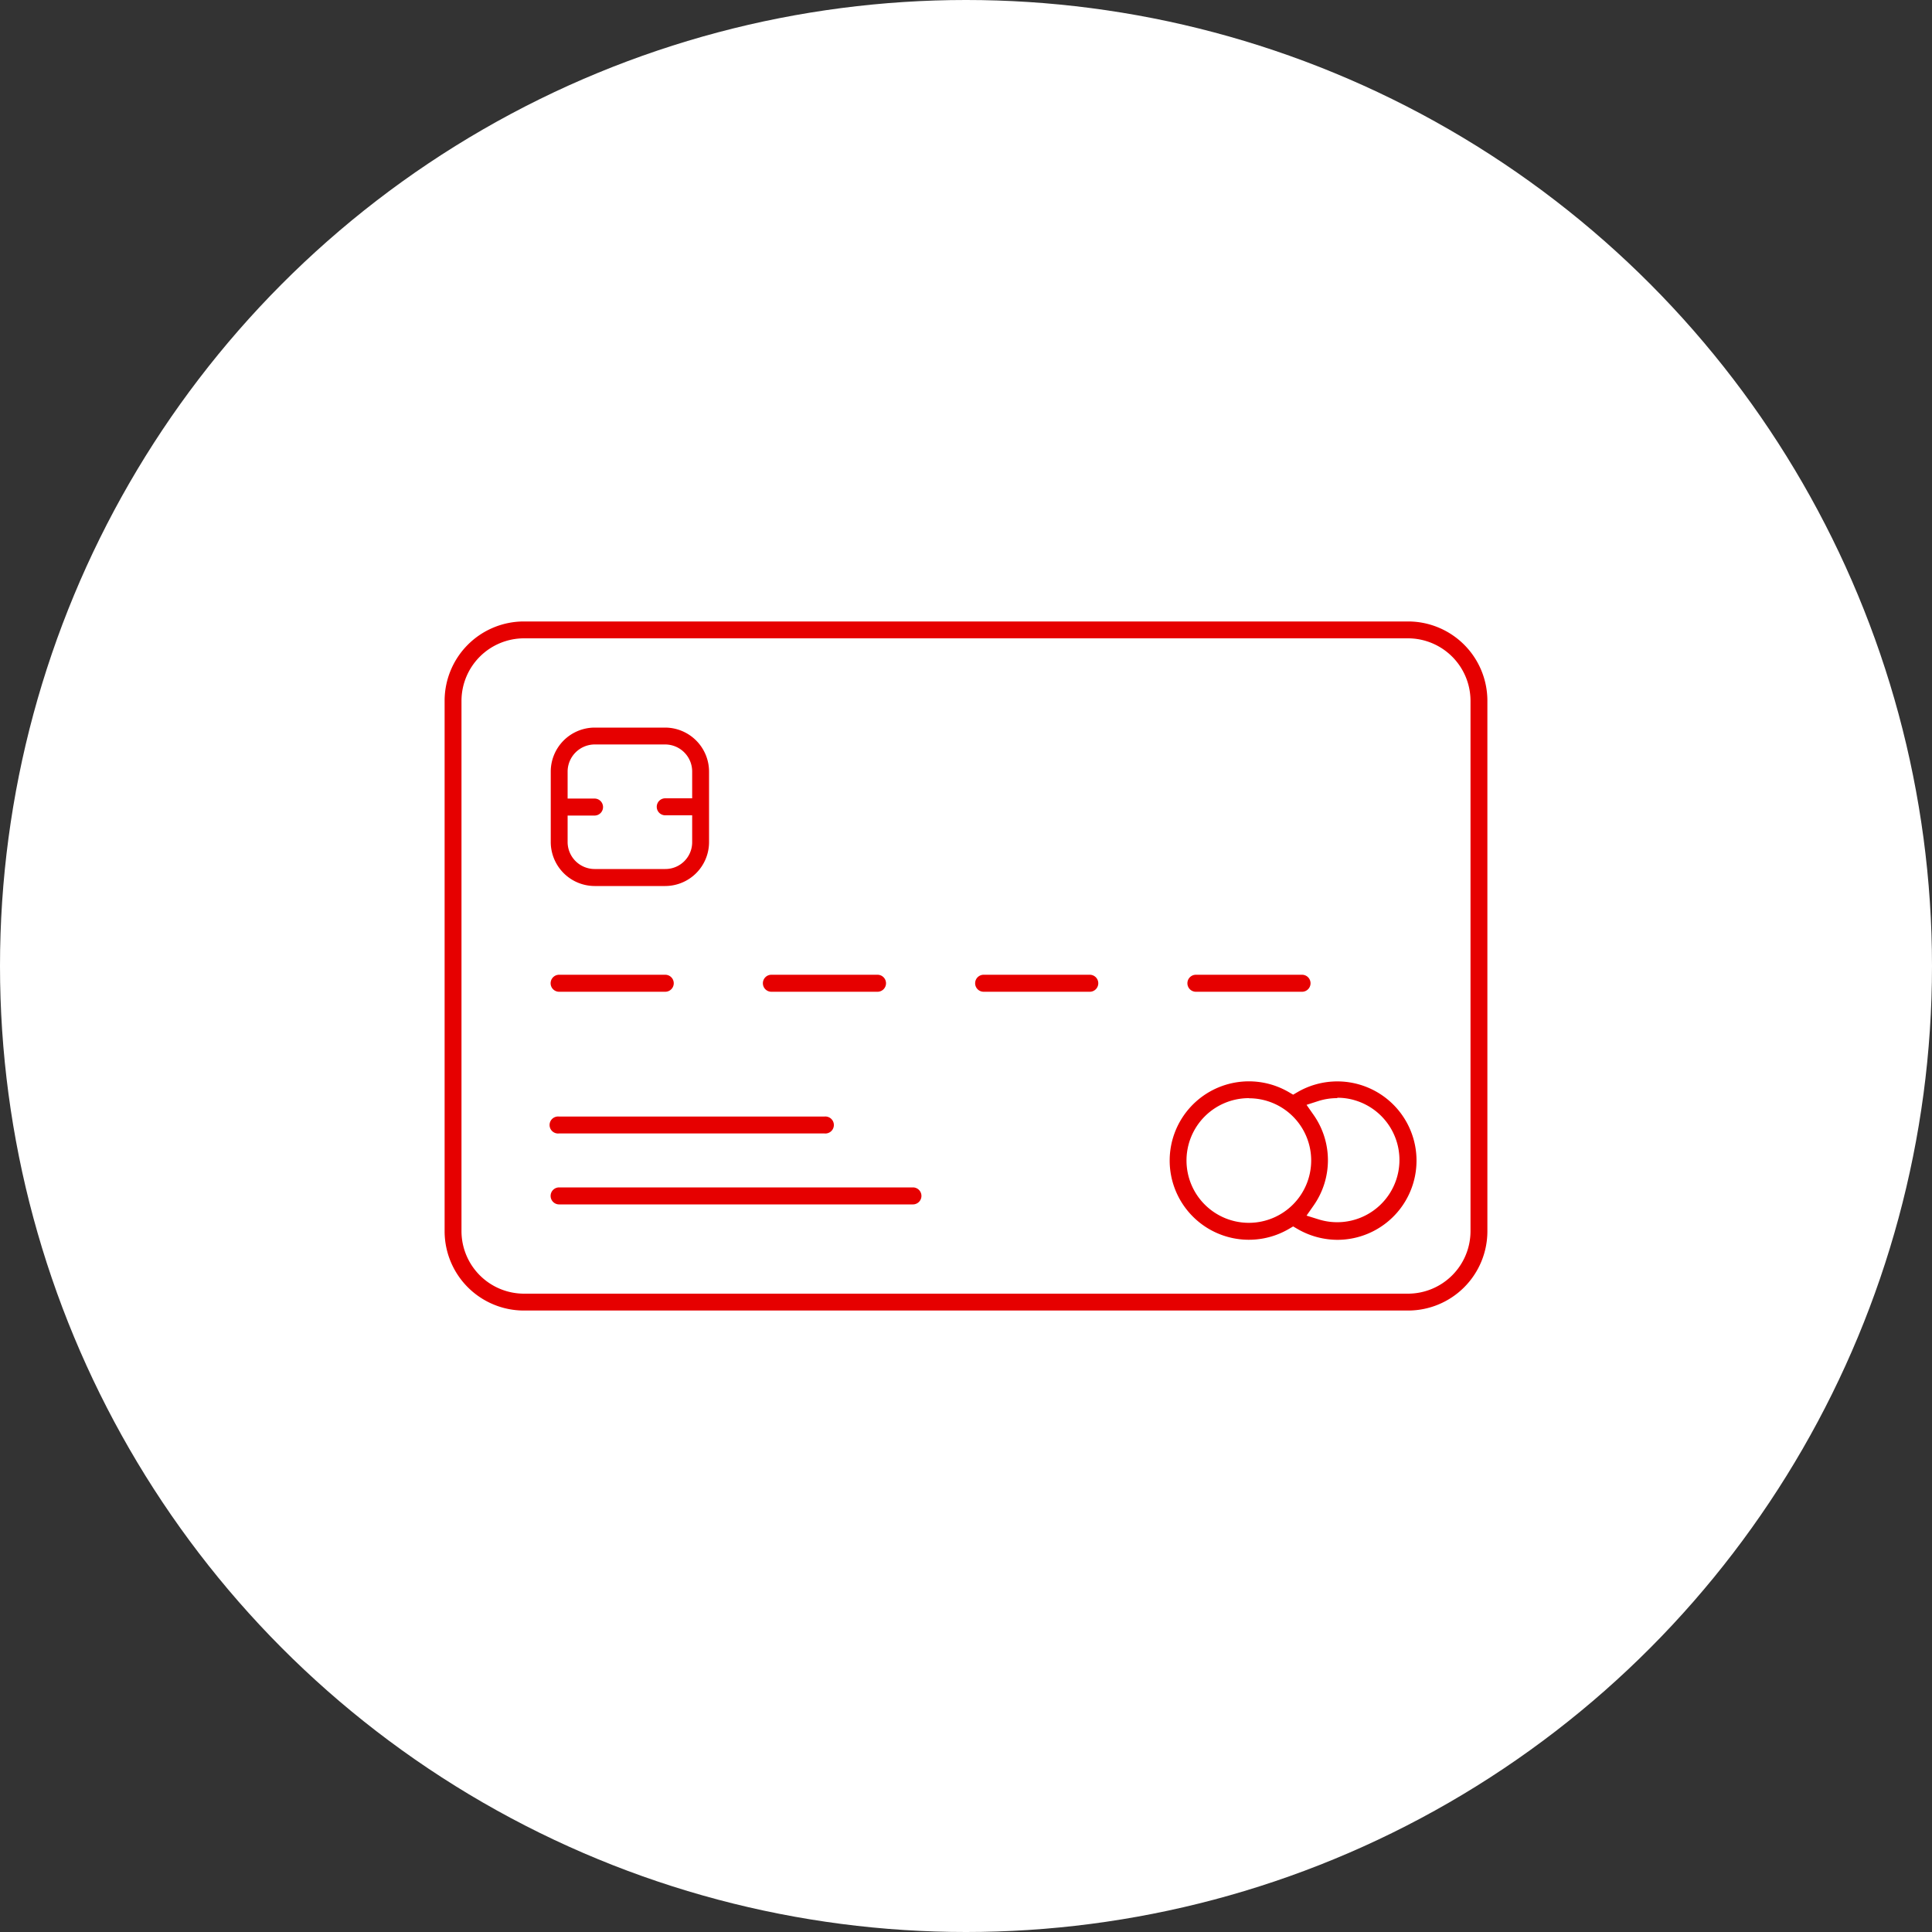
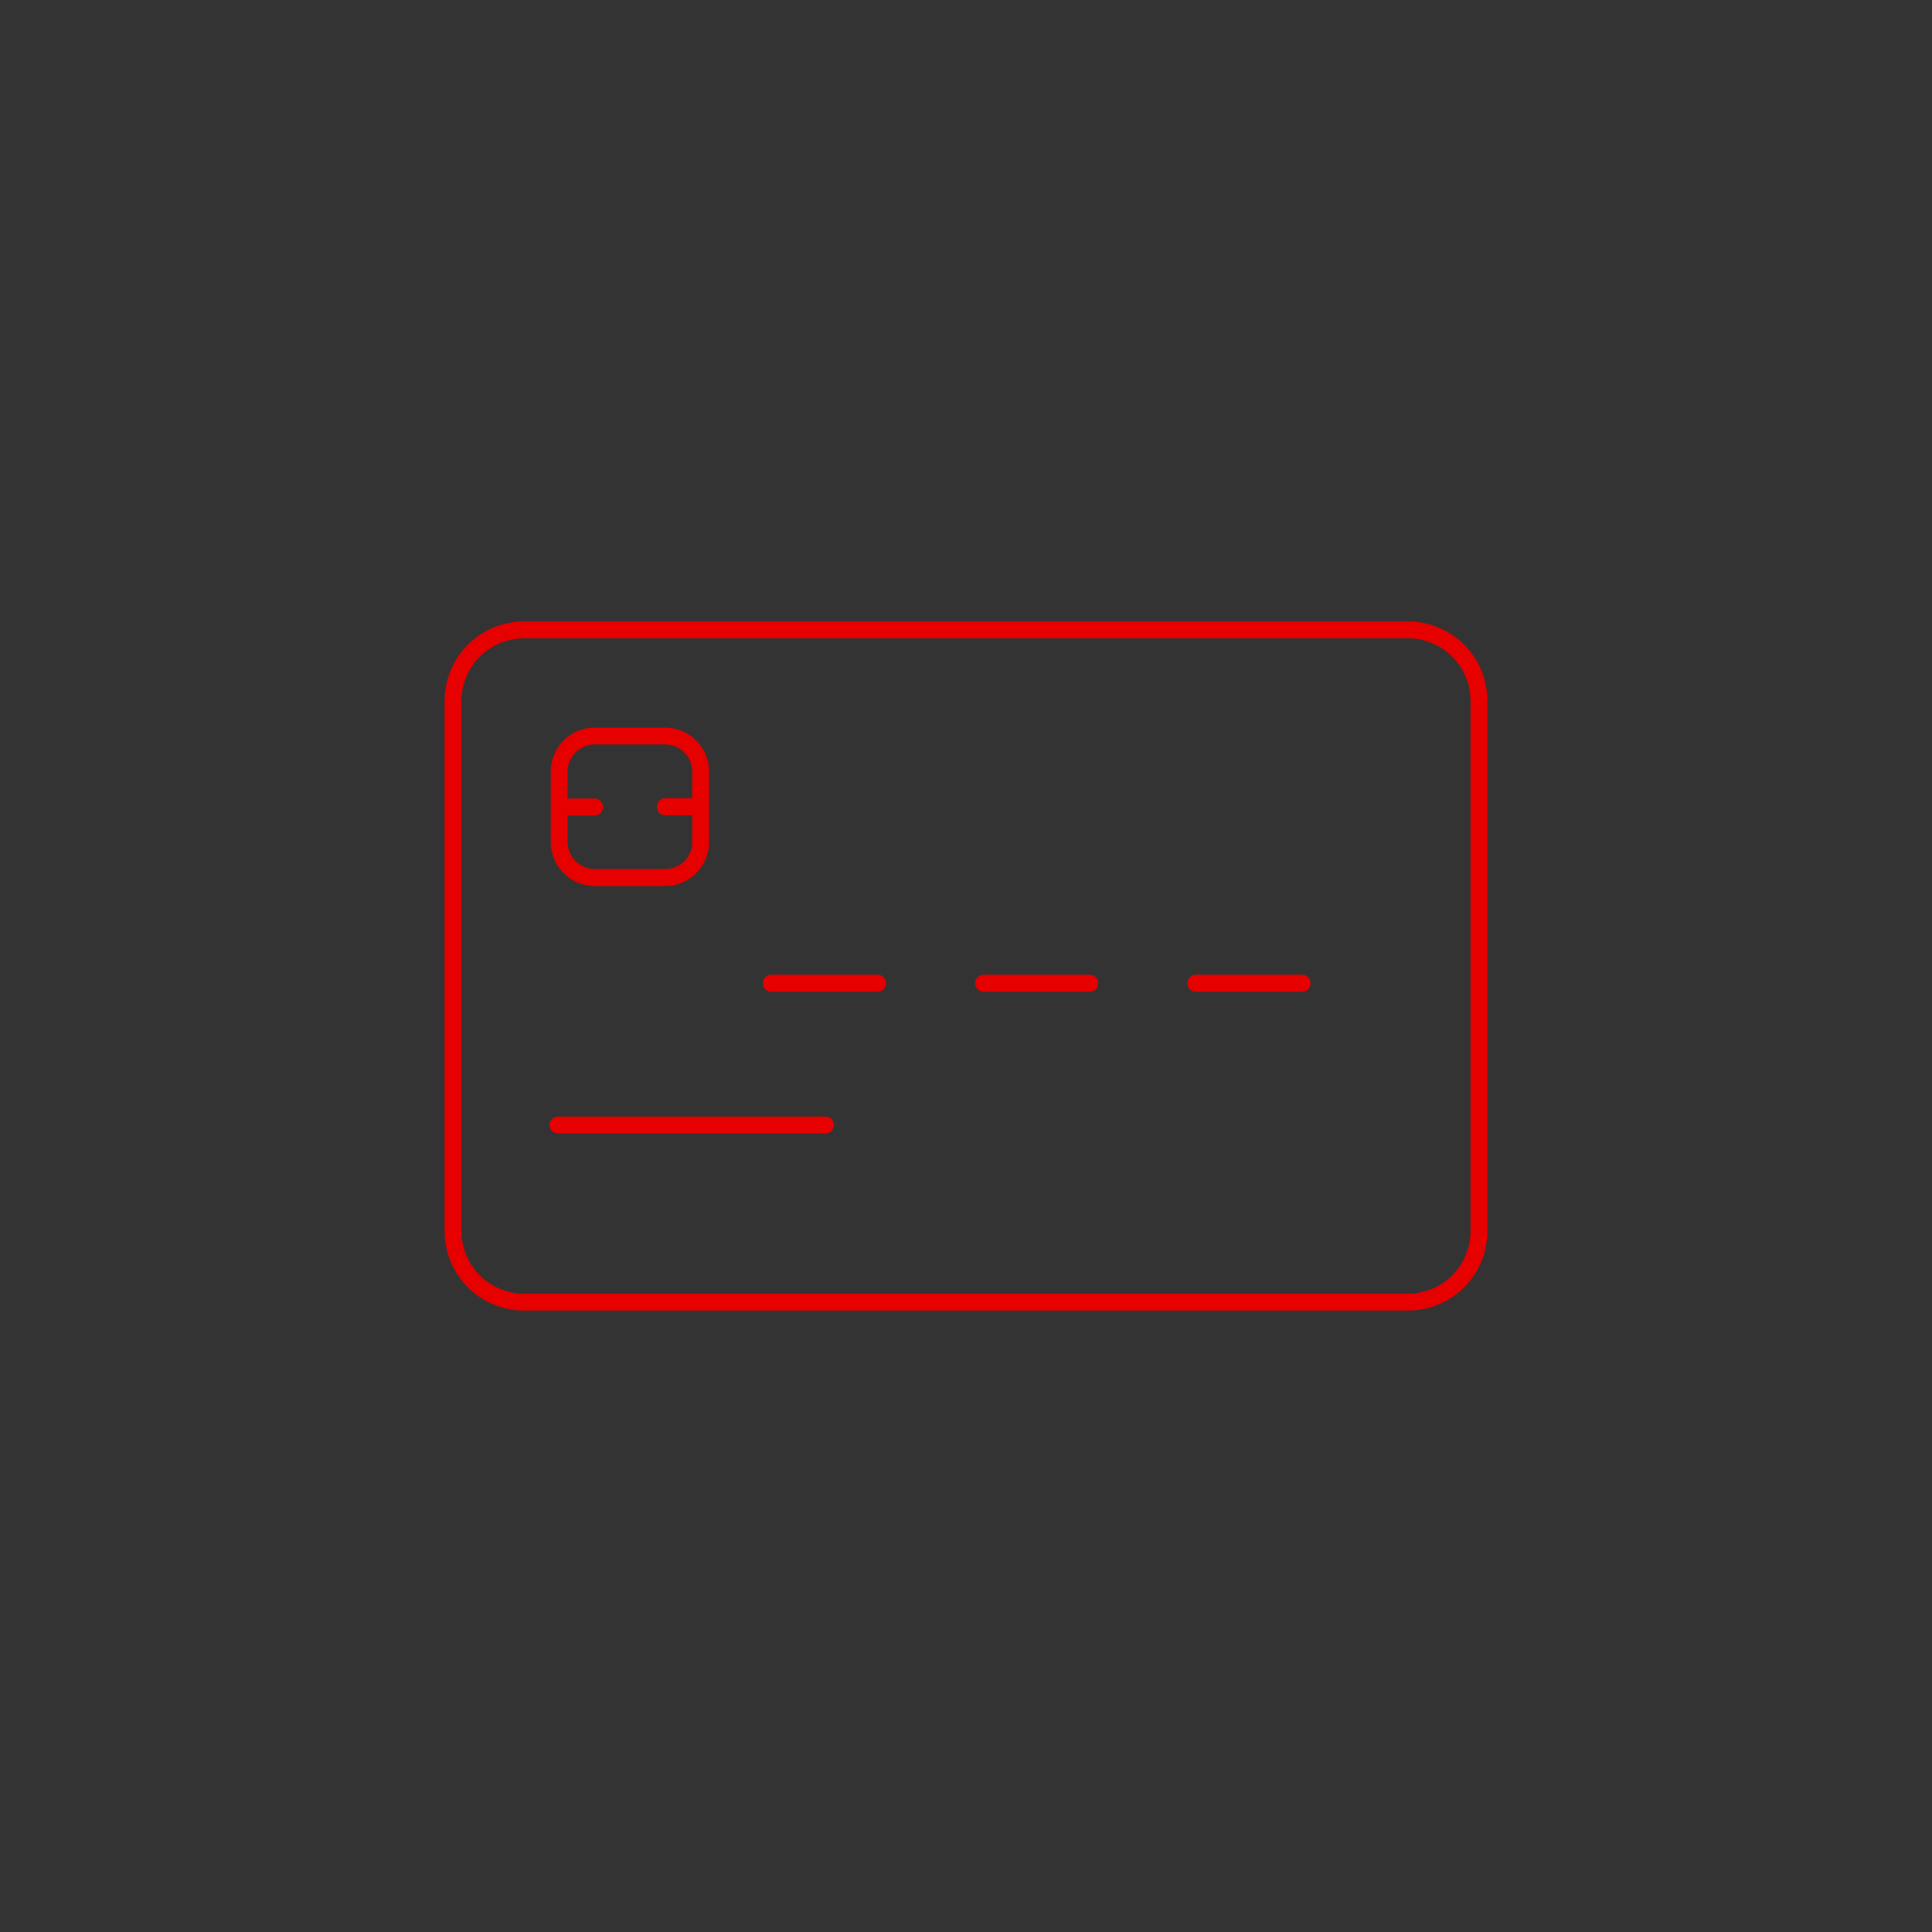
<svg xmlns="http://www.w3.org/2000/svg" id="レイヤー_1" data-name="レイヤー 1" viewBox="0 0 150 150">
  <rect x="0" y="0" width="150" height="150" fill="#333333" stroke="none" />
-   <circle id="楕円形_224" data-name="楕円形 224" cx="75" cy="75" r="75" fill="#fff" />
  <g id="グループ_16414" data-name="グループ 16414">
    <path id="パス_8972" data-name="パス 8972" d="M40.67,101.75a6.16,6.16,0,0,1-6.15-6.16V54.4a6.16,6.16,0,0,1,6.15-6.15h68.66a6.16,6.16,0,0,1,6.15,6.15V95.6a6.16,6.16,0,0,1-6.15,6.15Zm0-52.19a4.86,4.86,0,0,0-4.84,4.84V95.6a4.86,4.86,0,0,0,4.84,4.84h68.66a4.86,4.86,0,0,0,4.84-4.84V54.4a4.86,4.86,0,0,0-4.84-4.84Z" fill="#e60000" />
    <path id="パス_8973" data-name="パス 8973" d="M46.16,68.79a3.42,3.42,0,0,1-3.4-3.41V59.89a3.42,3.42,0,0,1,3.4-3.4h5.49a3.42,3.42,0,0,1,3.4,3.4v5.49a3.41,3.41,0,0,1-3.4,3.41Zm-2.09-3.41a2.1,2.1,0,0,0,2.09,2.09h5.49a2.08,2.08,0,0,0,2.09-2.09V63.3H51.65a.66.66,0,0,1,0-1.32h2.09V59.89a2.1,2.1,0,0,0-2.09-2.09H46.16a2.11,2.11,0,0,0-2.09,2.09V62h2.09a.66.66,0,0,1,0,1.32H44.07Z" fill="#e60000" />
    <path id="パス_8974" data-name="パス 8974" d="M43.41,88a.66.66,0,1,1,0-1.31H64A.66.66,0,1,1,64,88Z" fill="#e60000" />
-     <path id="パス_8975" data-name="パス 8975" d="M43.41,93.51a.66.66,0,0,1,0-1.32H70.88a.66.66,0,0,1,0,1.32Z" fill="#e60000" />
-     <path id="パス_8976" data-name="パス 8976" d="M103.83,96.26a6.22,6.22,0,0,1-3.07-.83l-.36-.21-.36.21a6.15,6.15,0,1,1,0-10.65l.36.21.36-.21a6.15,6.15,0,1,1,3.07,11.48Zm0-11a4.78,4.78,0,0,0-1.46.22l-.93.3.56.8a6.12,6.12,0,0,1,0,7l-.56.8.93.29a4.83,4.83,0,1,0,2.9-9.22,4.66,4.66,0,0,0-1.44-.22Zm-6.87,0a4.84,4.84,0,1,0,4.84,4.83A4.83,4.83,0,0,0,97,85.27Z" fill="#e60000" />
-     <path id="パス_8977" data-name="パス 8977" d="M43.41,77a.66.66,0,0,1,0-1.32h8.24a.66.66,0,1,1,0,1.32Z" fill="#e60000" />
    <path id="パス_8978" data-name="パス 8978" d="M59.89,77a.66.66,0,0,1,0-1.32h8.24a.66.66,0,1,1,0,1.32Z" fill="#e60000" />
    <path id="パス_8979" data-name="パス 8979" d="M76.37,77a.66.66,0,1,1,0-1.32h8.24a.66.66,0,1,1,0,1.32Z" fill="#e60000" />
    <path id="パス_8980" data-name="パス 8980" d="M92.85,77a.66.66,0,0,1,0-1.32h8.24a.66.66,0,1,1,0,1.32Z" fill="#e60000" />
  </g>
</svg>